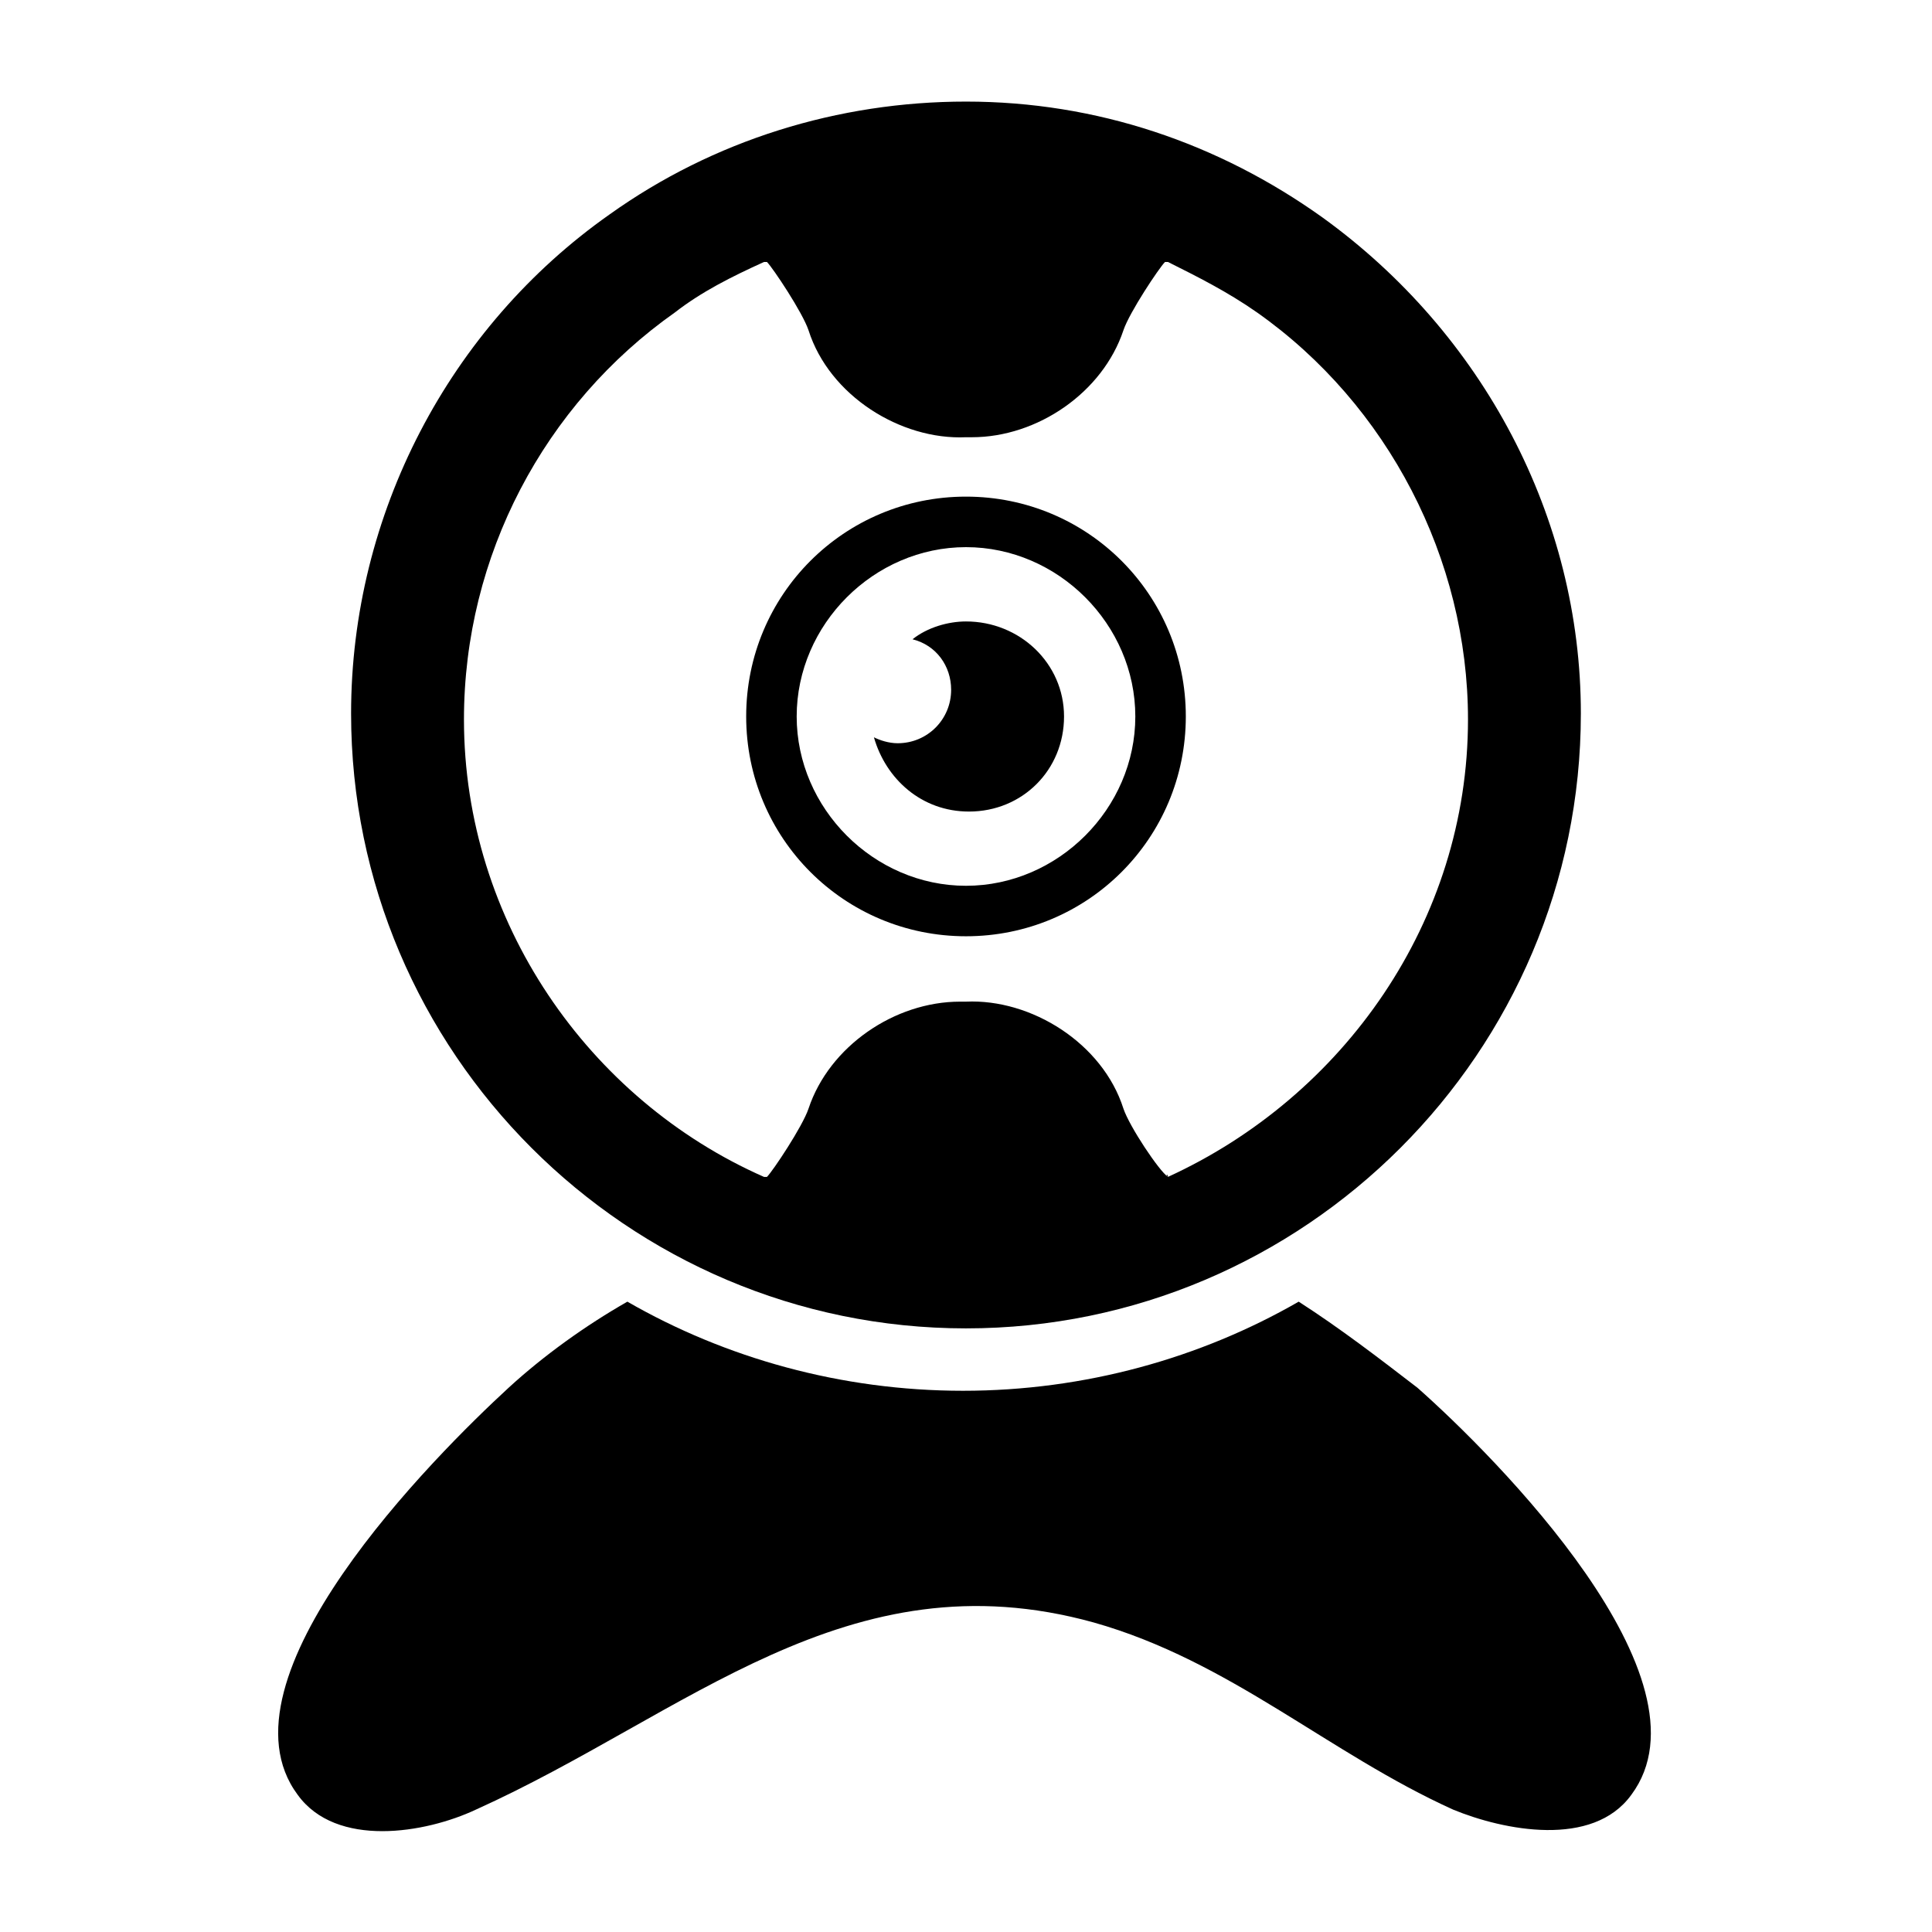
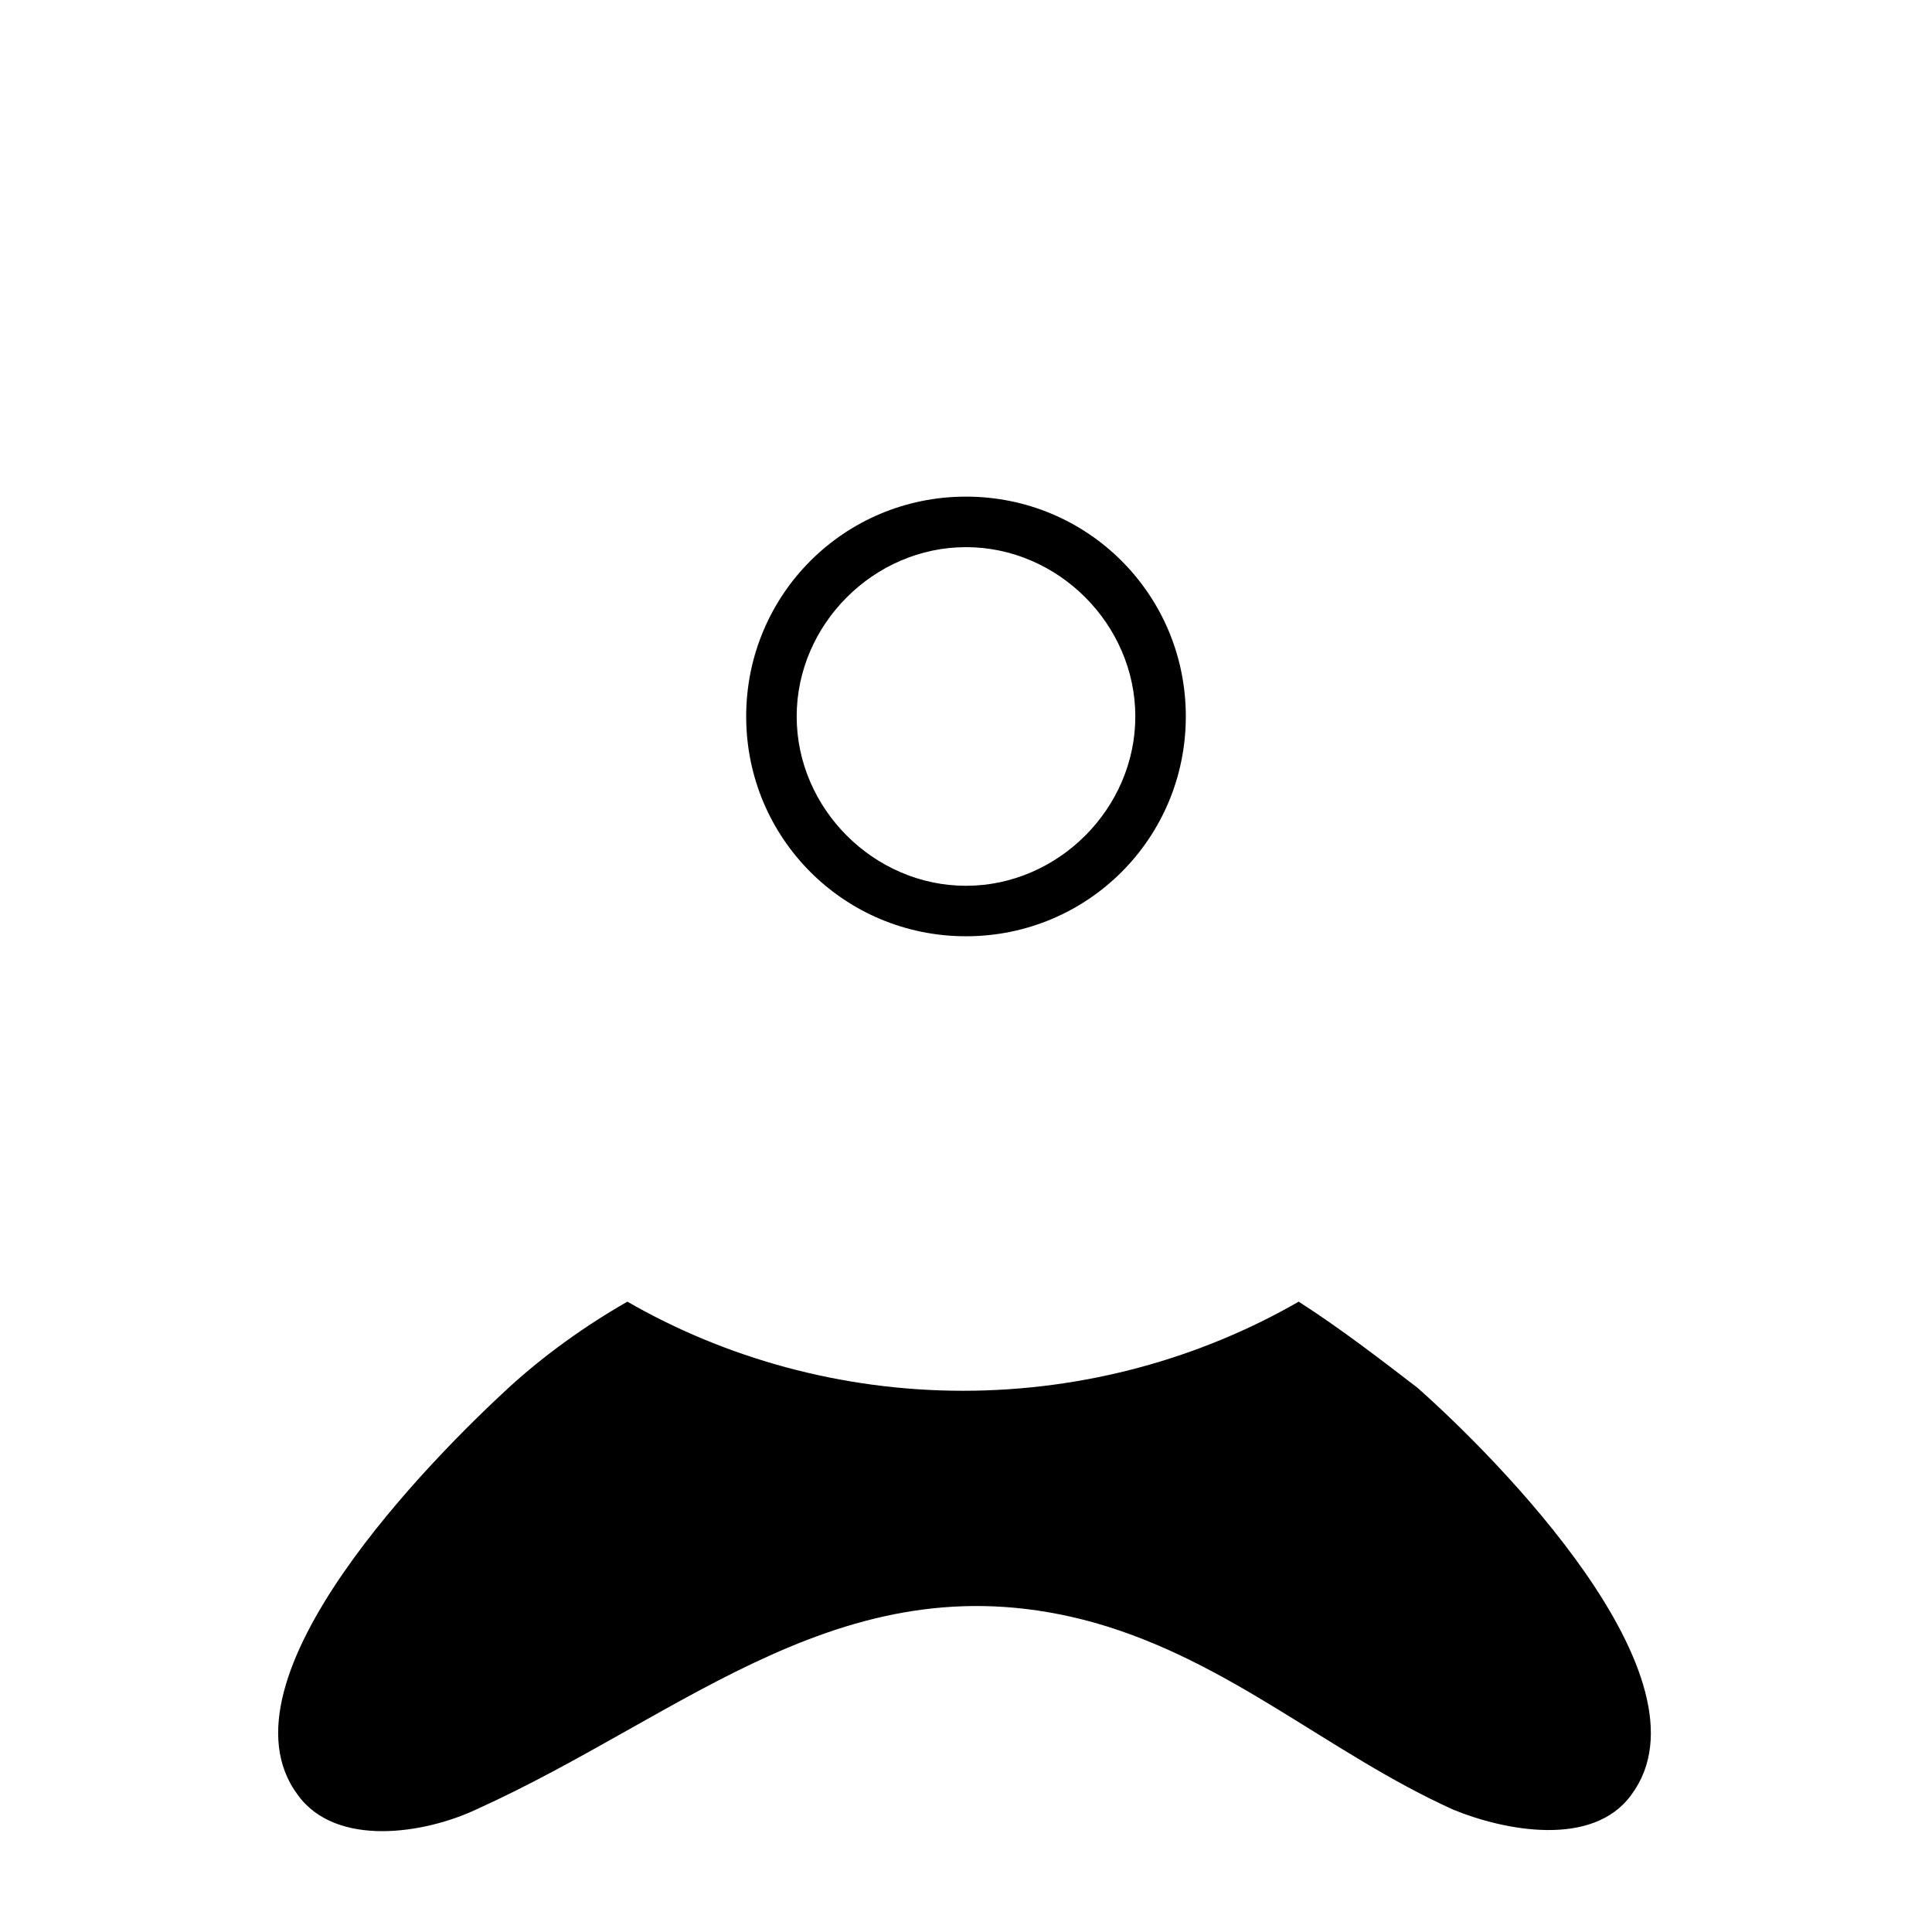
<svg xmlns="http://www.w3.org/2000/svg" fill="#000000" width="800px" height="800px" version="1.1" viewBox="144 144 512 512">
  <g>
    <path d="m576.33 619.63c-10.234 14.168-33.852 9.445-47.23 3.938-33.062-14.957-59.039-39.359-95.25-49.594-65.336-18.105-107.85 24.402-163.74 49.594-13.383 6.297-37 10.234-47.23-3.938-22.828-30.699 36.211-89.742 55.891-107.85 9.445-8.66 20.469-16.531 31.488-22.828 25.977 14.957 56.68 23.617 88.953 23.617 32.273 0 62.977-8.66 88.953-23.617 11.02 7.086 21.254 14.957 31.488 22.828 20.465 18.105 79.504 77.145 56.676 107.85z" />
-     <path d="m494.46 201.62c-27.551-19.68-59.828-30.699-94.465-30.699-33.852 0-66.914 10.234-94.465 29.914-42.508 29.914-68.488 79.508-68.488 132.25 0 89.742 73.211 162.95 162.95 162.95 89.742 0 162.95-73.211 162.95-162.95 0.008-51.957-25.969-100.77-68.48-131.46zm-40.934 254.27c0-0.789-0.785-0.789 0 0-2.363-1.574-10.234-13.383-11.809-18.105-5.512-17.32-24.402-29.125-41.723-28.34h-1.574c-17.32 0-34.637 11.809-40.148 28.34-1.574 4.723-9.445 16.531-11.02 18.105h-0.789c-46.445-20.469-79.508-67.699-79.508-121.23 0-43.297 21.254-83.445 55.891-107.85 7.086-5.512 14.957-9.445 23.617-13.383h0.789c1.574 1.574 9.445 13.383 11.02 18.105 5.512 17.32 24.402 29.125 41.723 28.34h1.574c17.32 0 34.637-11.809 40.148-28.34 1.574-4.723 9.445-16.531 11.02-18.105h0.789c7.871 3.938 15.742 7.871 23.617 13.383 34.637 24.402 55.891 65.336 55.891 107.85 0 53.531-33.062 99.977-79.508 121.23z" />
-     <path d="m425.98 333.88c0 14.168-11.02 25.191-25.191 25.191-12.594 0-22.043-8.66-25.191-19.68 1.574 0.789 3.938 1.574 6.297 1.574 7.871 0 14.168-6.297 14.168-14.168 0-6.297-3.938-11.809-10.234-13.383 3.938-3.148 9.445-4.723 14.168-4.723 14.176-0.004 25.984 11.016 25.984 25.188z" />
    <path d="m400 392.12c-32.273 0-58.254-25.977-58.254-58.254 0-32.273 25.977-58.254 58.254-58.254 32.273 0 58.254 25.977 58.254 58.254-0.004 32.277-25.98 58.254-58.254 58.254zm0-103.12c-24.402 0-44.871 20.469-44.871 44.871s20.469 44.871 44.871 44.871 44.871-20.469 44.871-44.871c-0.004-24.406-20.469-44.871-44.871-44.871z" />
  </g>
</svg>